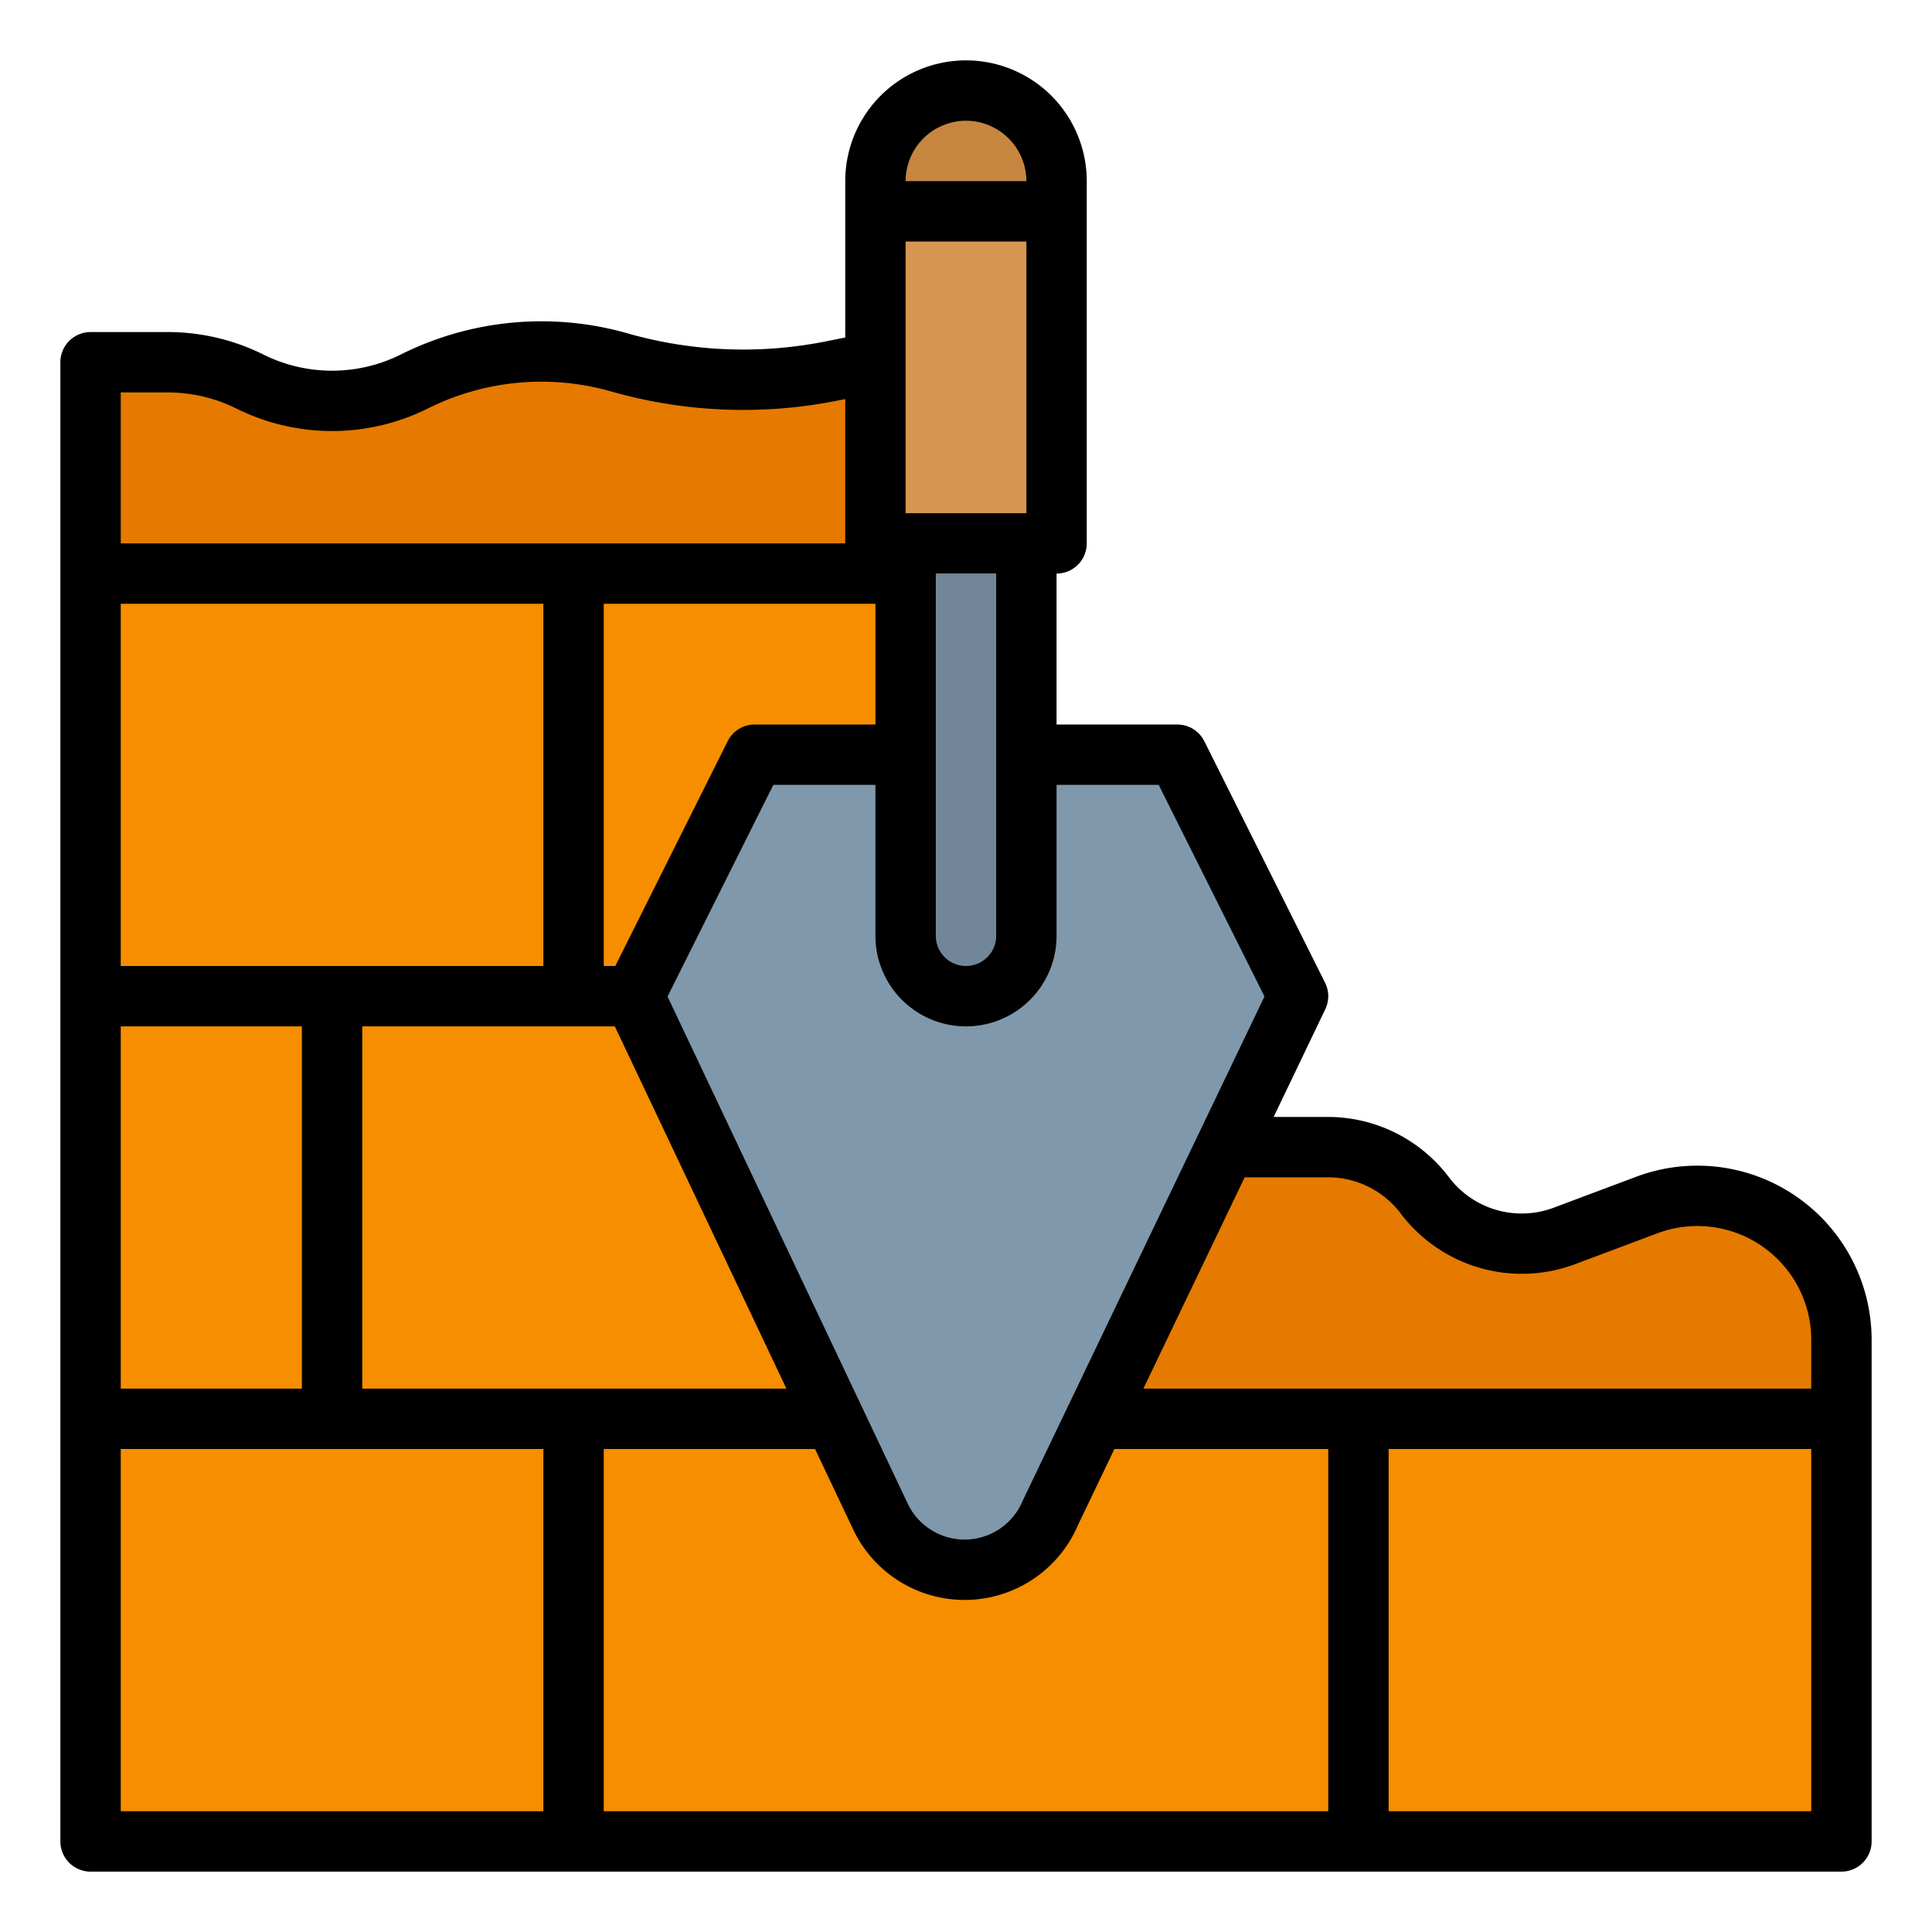
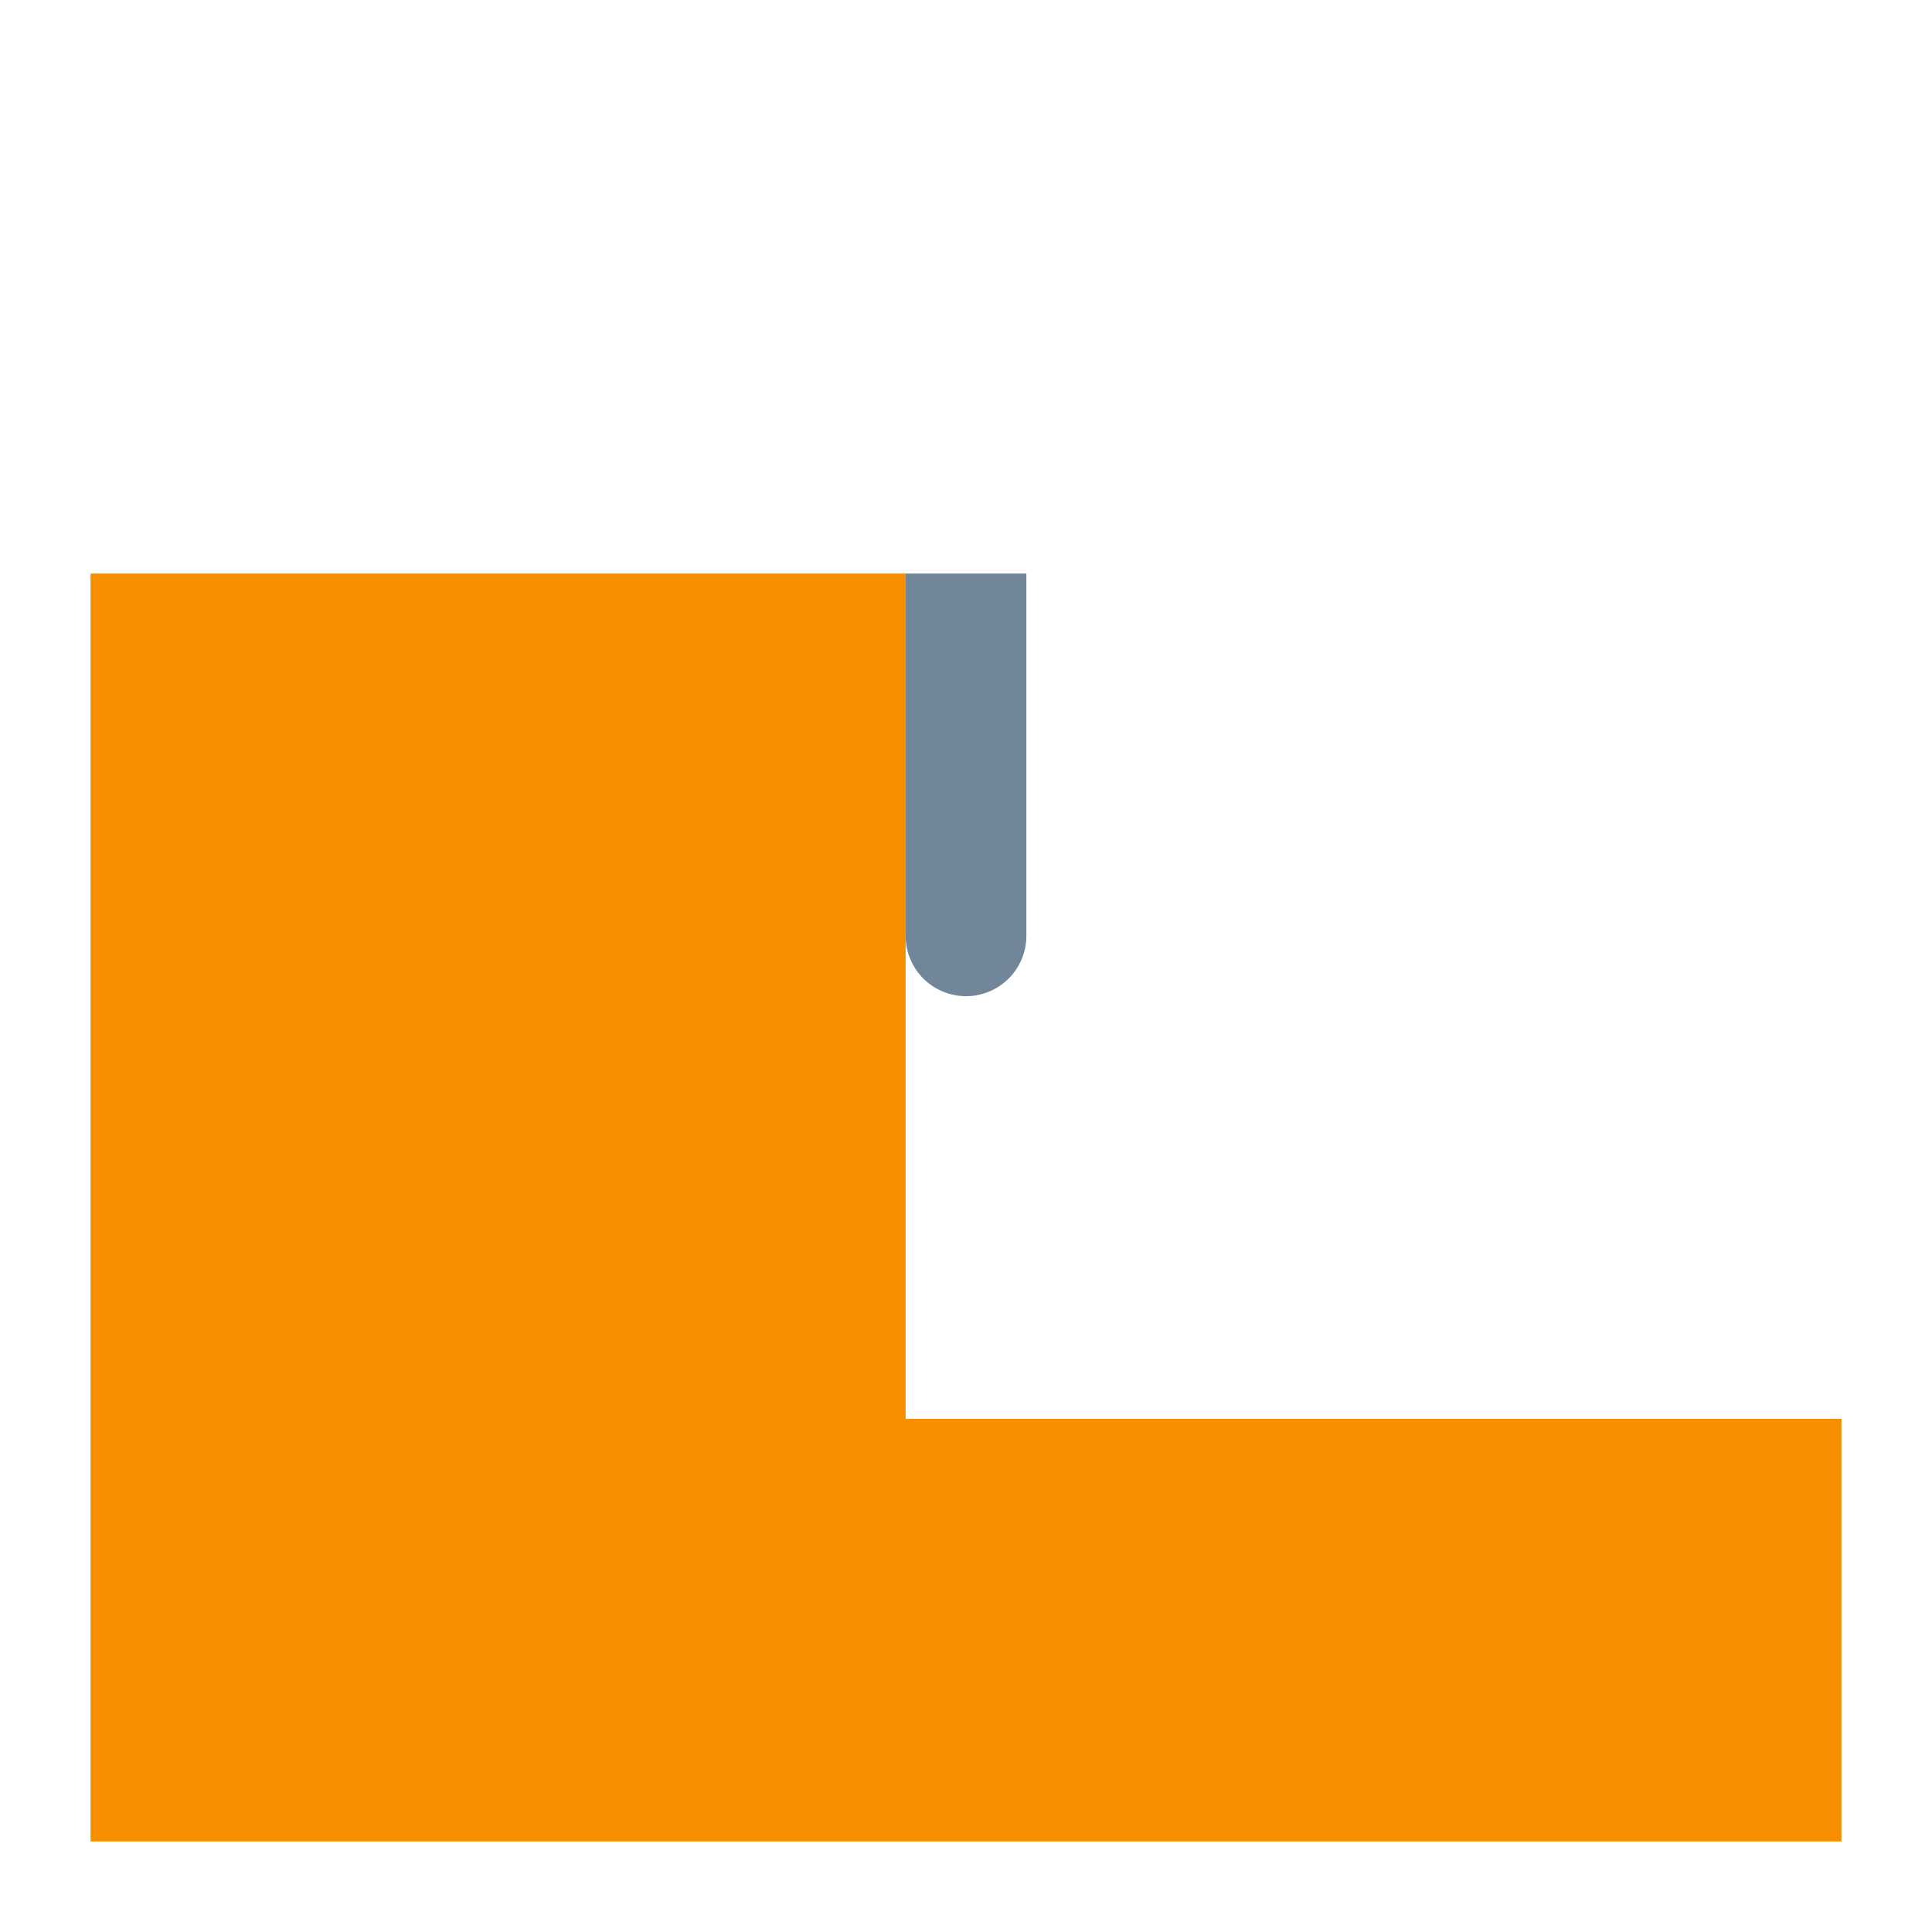
<svg xmlns="http://www.w3.org/2000/svg" height="512" width="512">
-   <path d="M488 376v-20.9a38.176 38.176 0 0 0-51.58-35.745l-21.956 8.234a32.019 32.019 0 0 1-36.857-10.769 32.019 32.019 0 0 0-25.615-12.807H240v72zM24 152V96h20.526a48.606 48.606 0 0 1 21.737 5.131 48.606 48.606 0 0 0 43.474 0 75.486 75.486 0 0 1 54.496-5.065h0a119.116 119.116 0 0 0 56.084 2.27L232 96v56z" fill="#e67a00" />
  <path d="M240 152H24v336h464V376H240z" fill="#f78e00" />
-   <path d="M312 200l32 64-65.642 136.9a24.676 24.676 0 0 1-45.043.988L168 264l32-64z" fill="#8098ab" />
  <path d="M240 152h32a0 0 0 0 1 0 0v96a16 16 0 1 1-32 0v-96a0 0 0 0 1 0 0z" fill="#718799" />
-   <path d="M232 56h48v96h-48z" fill="#d69651" />
-   <path d="M232 56v-8a24 24 0 1 1 48 0v8z" fill="#c78640" />
-   <path d="M24 496h464a8 8 0 0 0 8-8V355.09a46.176 46.176 0 0 0-62.39-43.236l-21.956 8.234a24.146 24.146 0 0 1-27.649-8.078 40.208 40.208 0 0 0-32.015-16.007h-14.462l13.685-28.54a8 8 0 0 0-.059-7.037l-32-64a7.999 7.999 0 0 0-7.155-4.422h-32v-40a8 8 0 0 0 8-8V48a32 32 0 0 0-64 0v41.442l-5.25 1.05a111.62 111.62 0 0 1-52.318-2.118 83.282 83.282 0 0 0-60.271 5.602 40.801 40.801 0 0 1-36.319 0 56.901 56.901 0 0 0-25.315-5.976H24a8 8 0 0 0-8 8v392a8 8 0 0 0 8 8zm248-360h-32V64h32zm-40 24v32h-32a7.999 7.999 0 0 0-7.155 4.422L163.055 256H160v-96zM96 368v-96h66.937l45.474 96zm-64 0v-96h48v96zm112-112H32v-96h112zM32 384h112v96H32zm128 0h56l10.095 21.312a32.675 32.675 0 0 0 59.564-1.116L295.333 384H352v96H160zm320 96H368v-96h112zM352 312a24.133 24.133 0 0 1 19.215 9.607 40.237 40.237 0 0 0 46.067 13.46l21.956-8.234A30.176 30.176 0 0 1 480 355.089v12.912H303.005l26.852-56zm-44.935-104l28.037 56.074-63.95 133.367q-.083.176-.16.354a16.675 16.675 0 0 1-30.439.667l-63.648-134.368L204.944 208H232v40a24 24 0 0 0 48 0v-40zM264 248a8 8 0 0 1-16 0v-96h16zm-8-216a16.018 16.018 0 0 1 16 16h0-32 0a16.018 16.018 0 0 1 16-16zM44.525 104a40.819 40.819 0 0 1 18.16 4.287 56.875 56.875 0 0 0 50.629 0 67.323 67.323 0 0 1 48.72-4.528 127.69 127.69 0 0 0 59.851 2.422l2.114-.423V144H32v-40z" />
</svg>